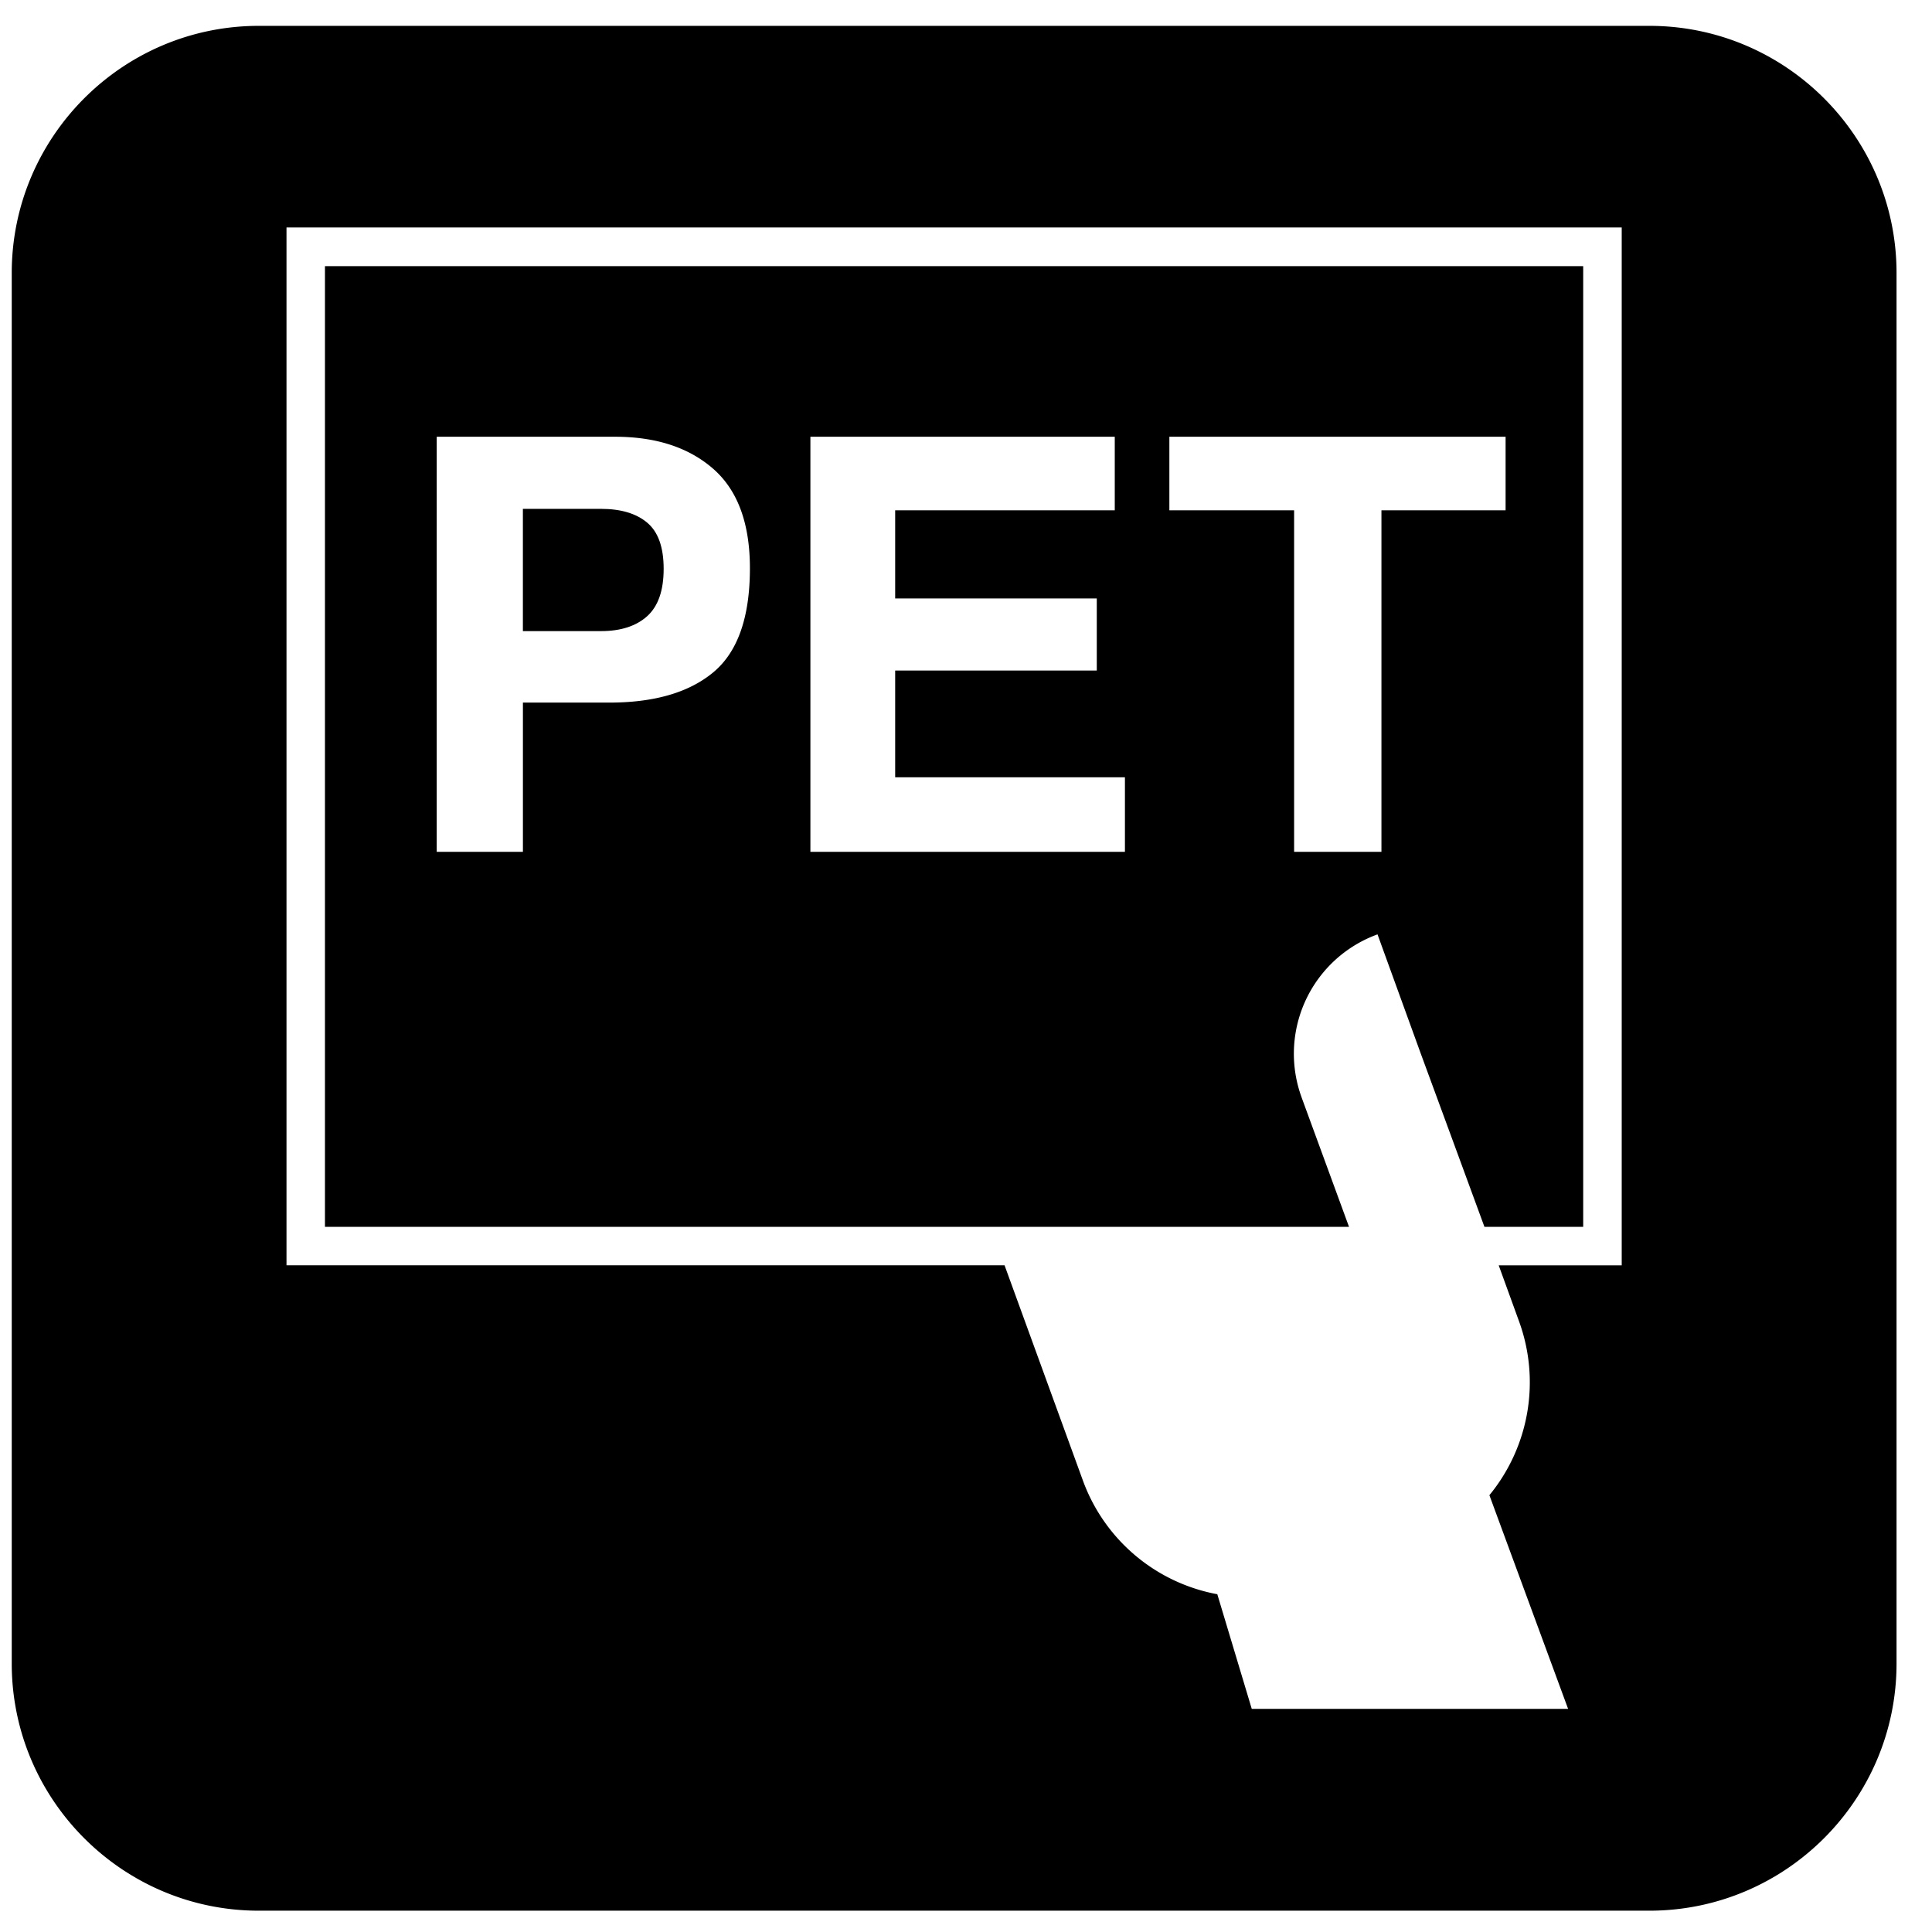
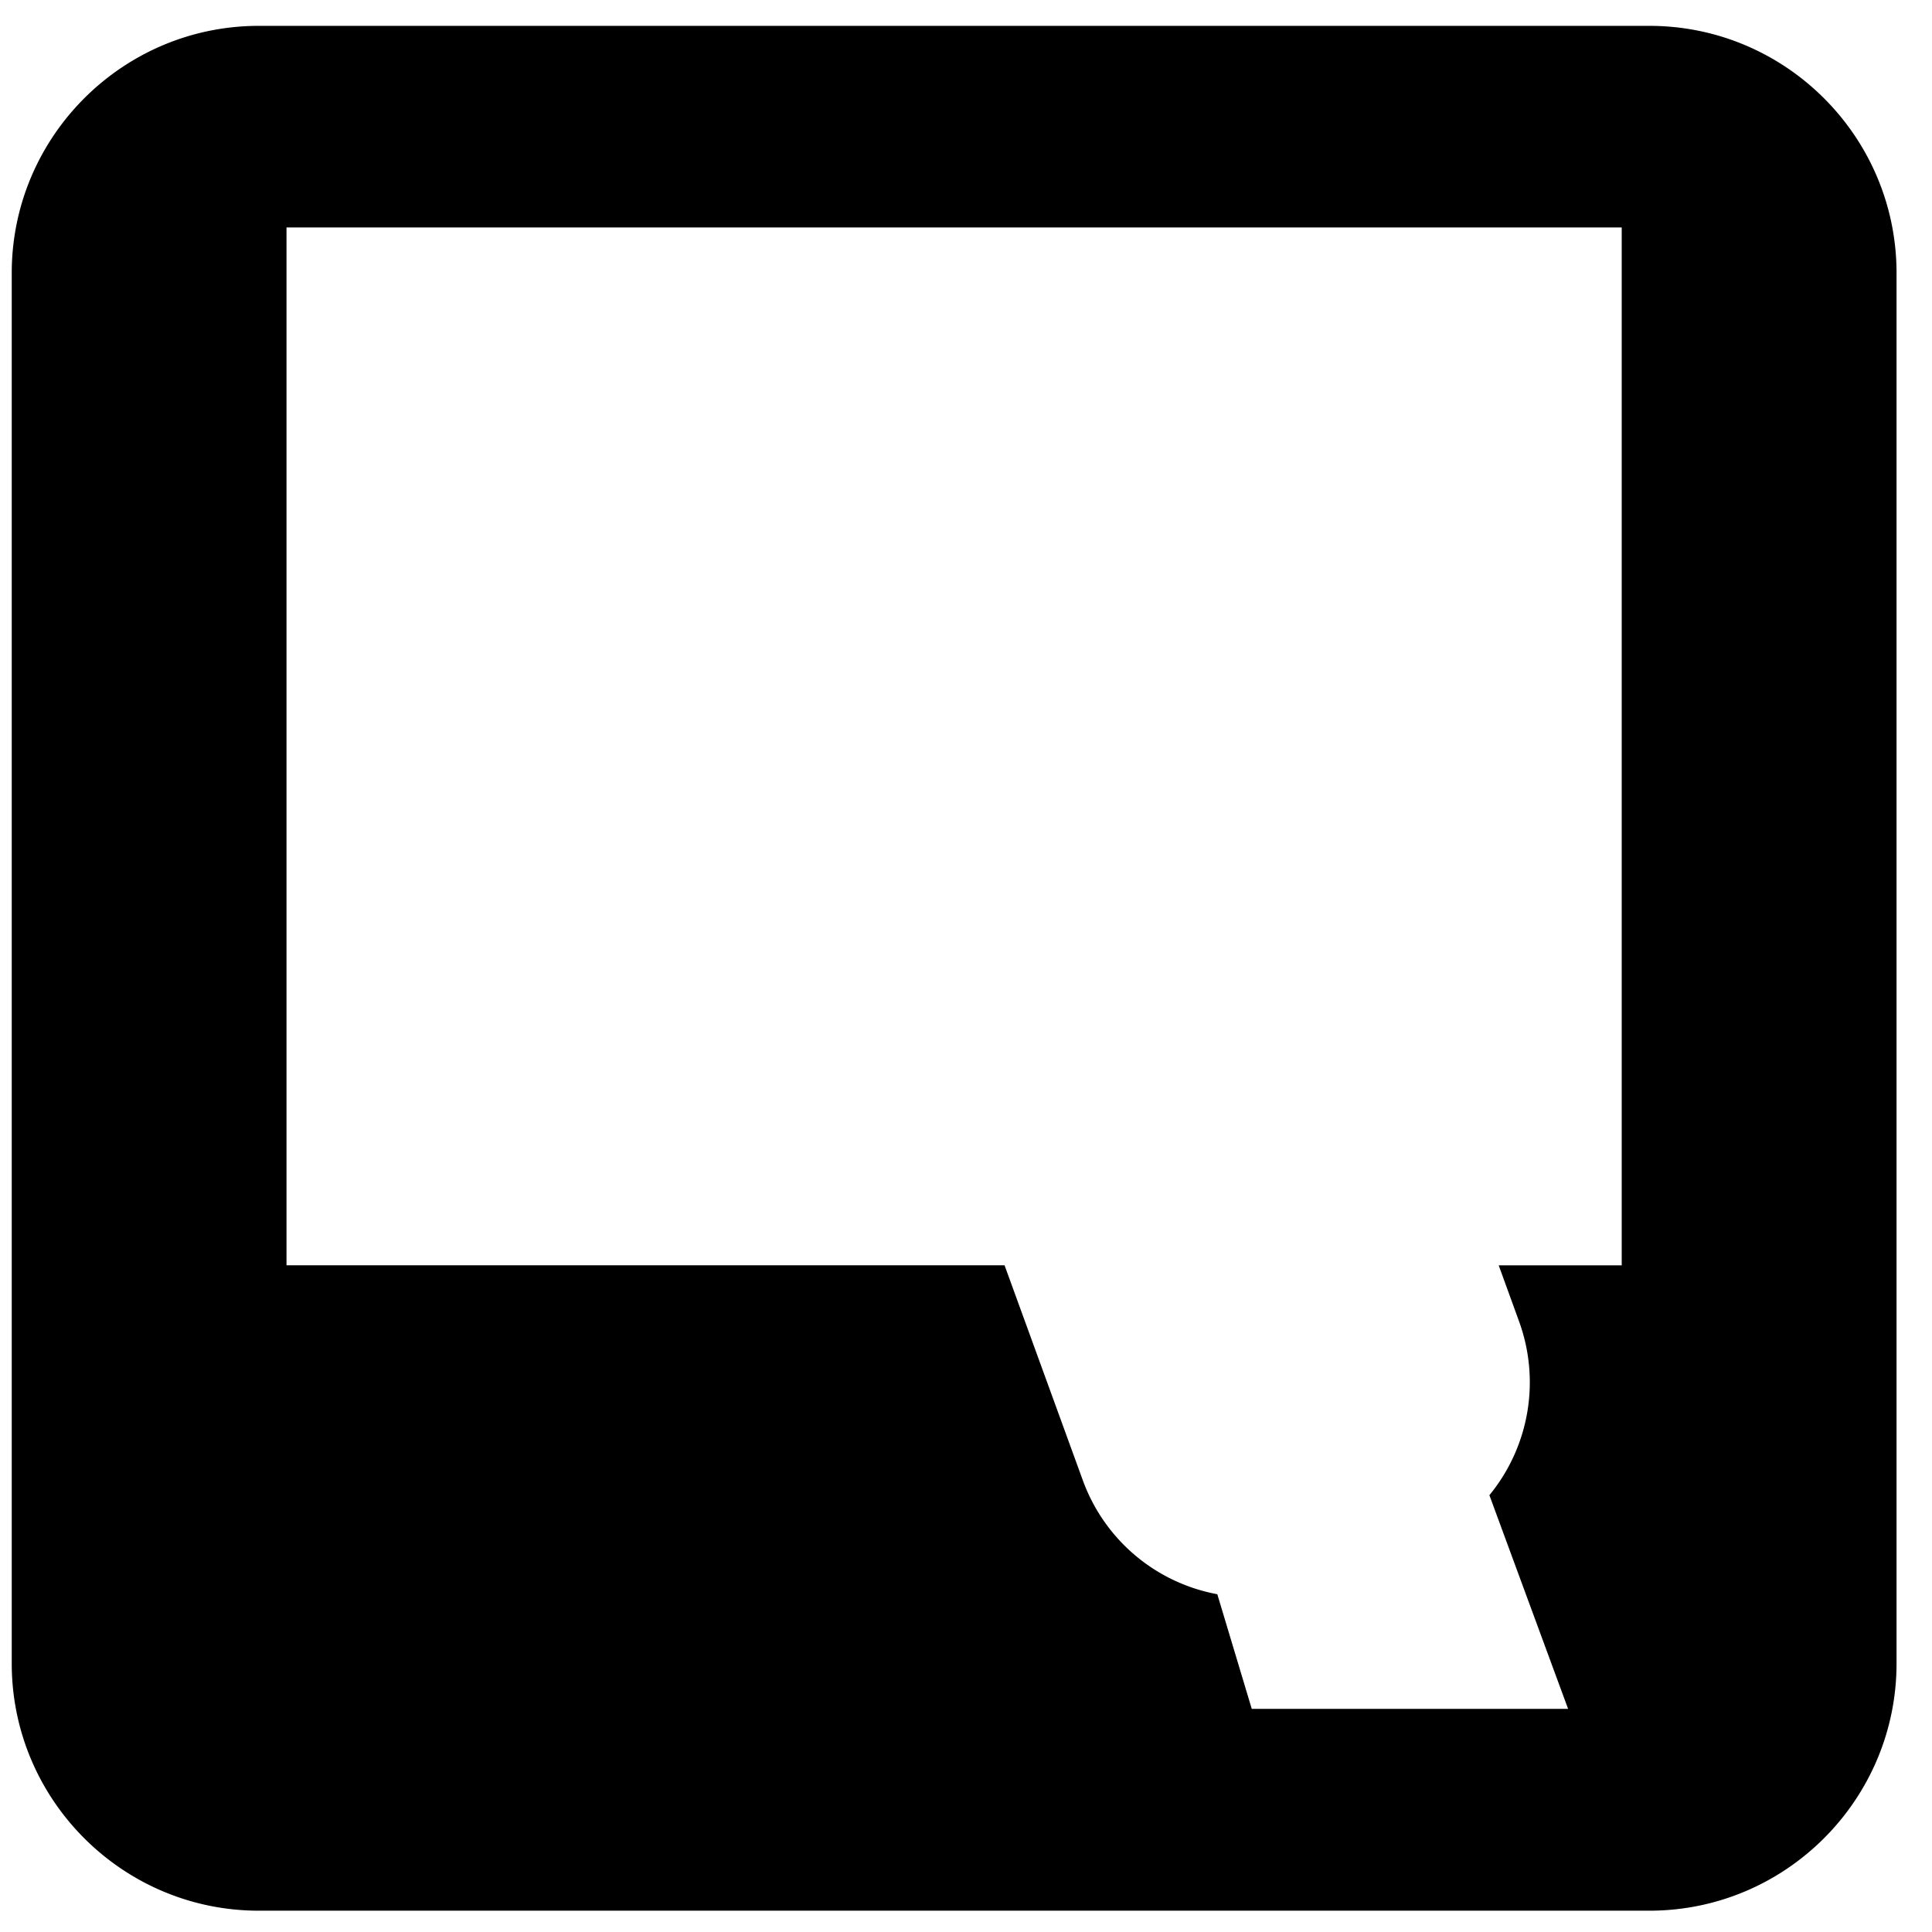
<svg xmlns="http://www.w3.org/2000/svg" width="800px" height="800px" viewBox="0 -0.5 65 65" aria-hidden="true" role="img" class="iconify iconify--medical-icon" preserveAspectRatio="xMidYMid meet">
-   <path d="M21.774 17.084c-.37-.31-.888-.464-1.554-.464h-2.628v4.113h2.628c.666 0 1.183-.169 1.554-.502c.37-.336.554-.865.554-1.593c0-.726-.184-1.244-.554-1.553z" fill="#000000" />
-   <path d="M43.789 36.414a4.272 4.272 0 0 1 2.556-5.478l1.457 4.016l.984 2.675l1.156 3.148h3.323V8.454H10.933v32.321h34.453l-1.598-4.361zM24.002 22.116c-.817.681-1.985 1.022-3.502 1.022h-2.907v5.021h-2.9V14.194h5.997c1.383 0 2.484.361 3.307 1.08c.822.721 1.233 1.835 1.233 3.344c0 1.65-.41 2.814-1.227 3.497zm13.846 6.043H27.265V14.194h10.24v2.474h-7.388v2.966H36.9v2.426h-6.783v3.59h7.73v2.51zm1.494-13.965h11.312v2.474h-4.177v11.491h-2.938V16.668h-4.197v-2.474z" fill="#000000" />
  <path d="M55.492.37H8.707C4.125.37.395 4.1.395 8.686v46.78c0 4.586 3.729 8.317 8.312 8.317h46.785c4.584 0 8.315-3.731 8.315-8.317V8.686C63.807 4.1 60.076.37 55.492.37zm-.931 41.7h-4.139l.686 1.889a5.986 5.986 0 0 1-.999 5.845l2.648 7.189H42.114l-1.159-3.857a5.97 5.97 0 0 1-4.524-3.831l-2.634-7.236H9.639V7.153h44.922v34.915z" fill="#000000" />
</svg>